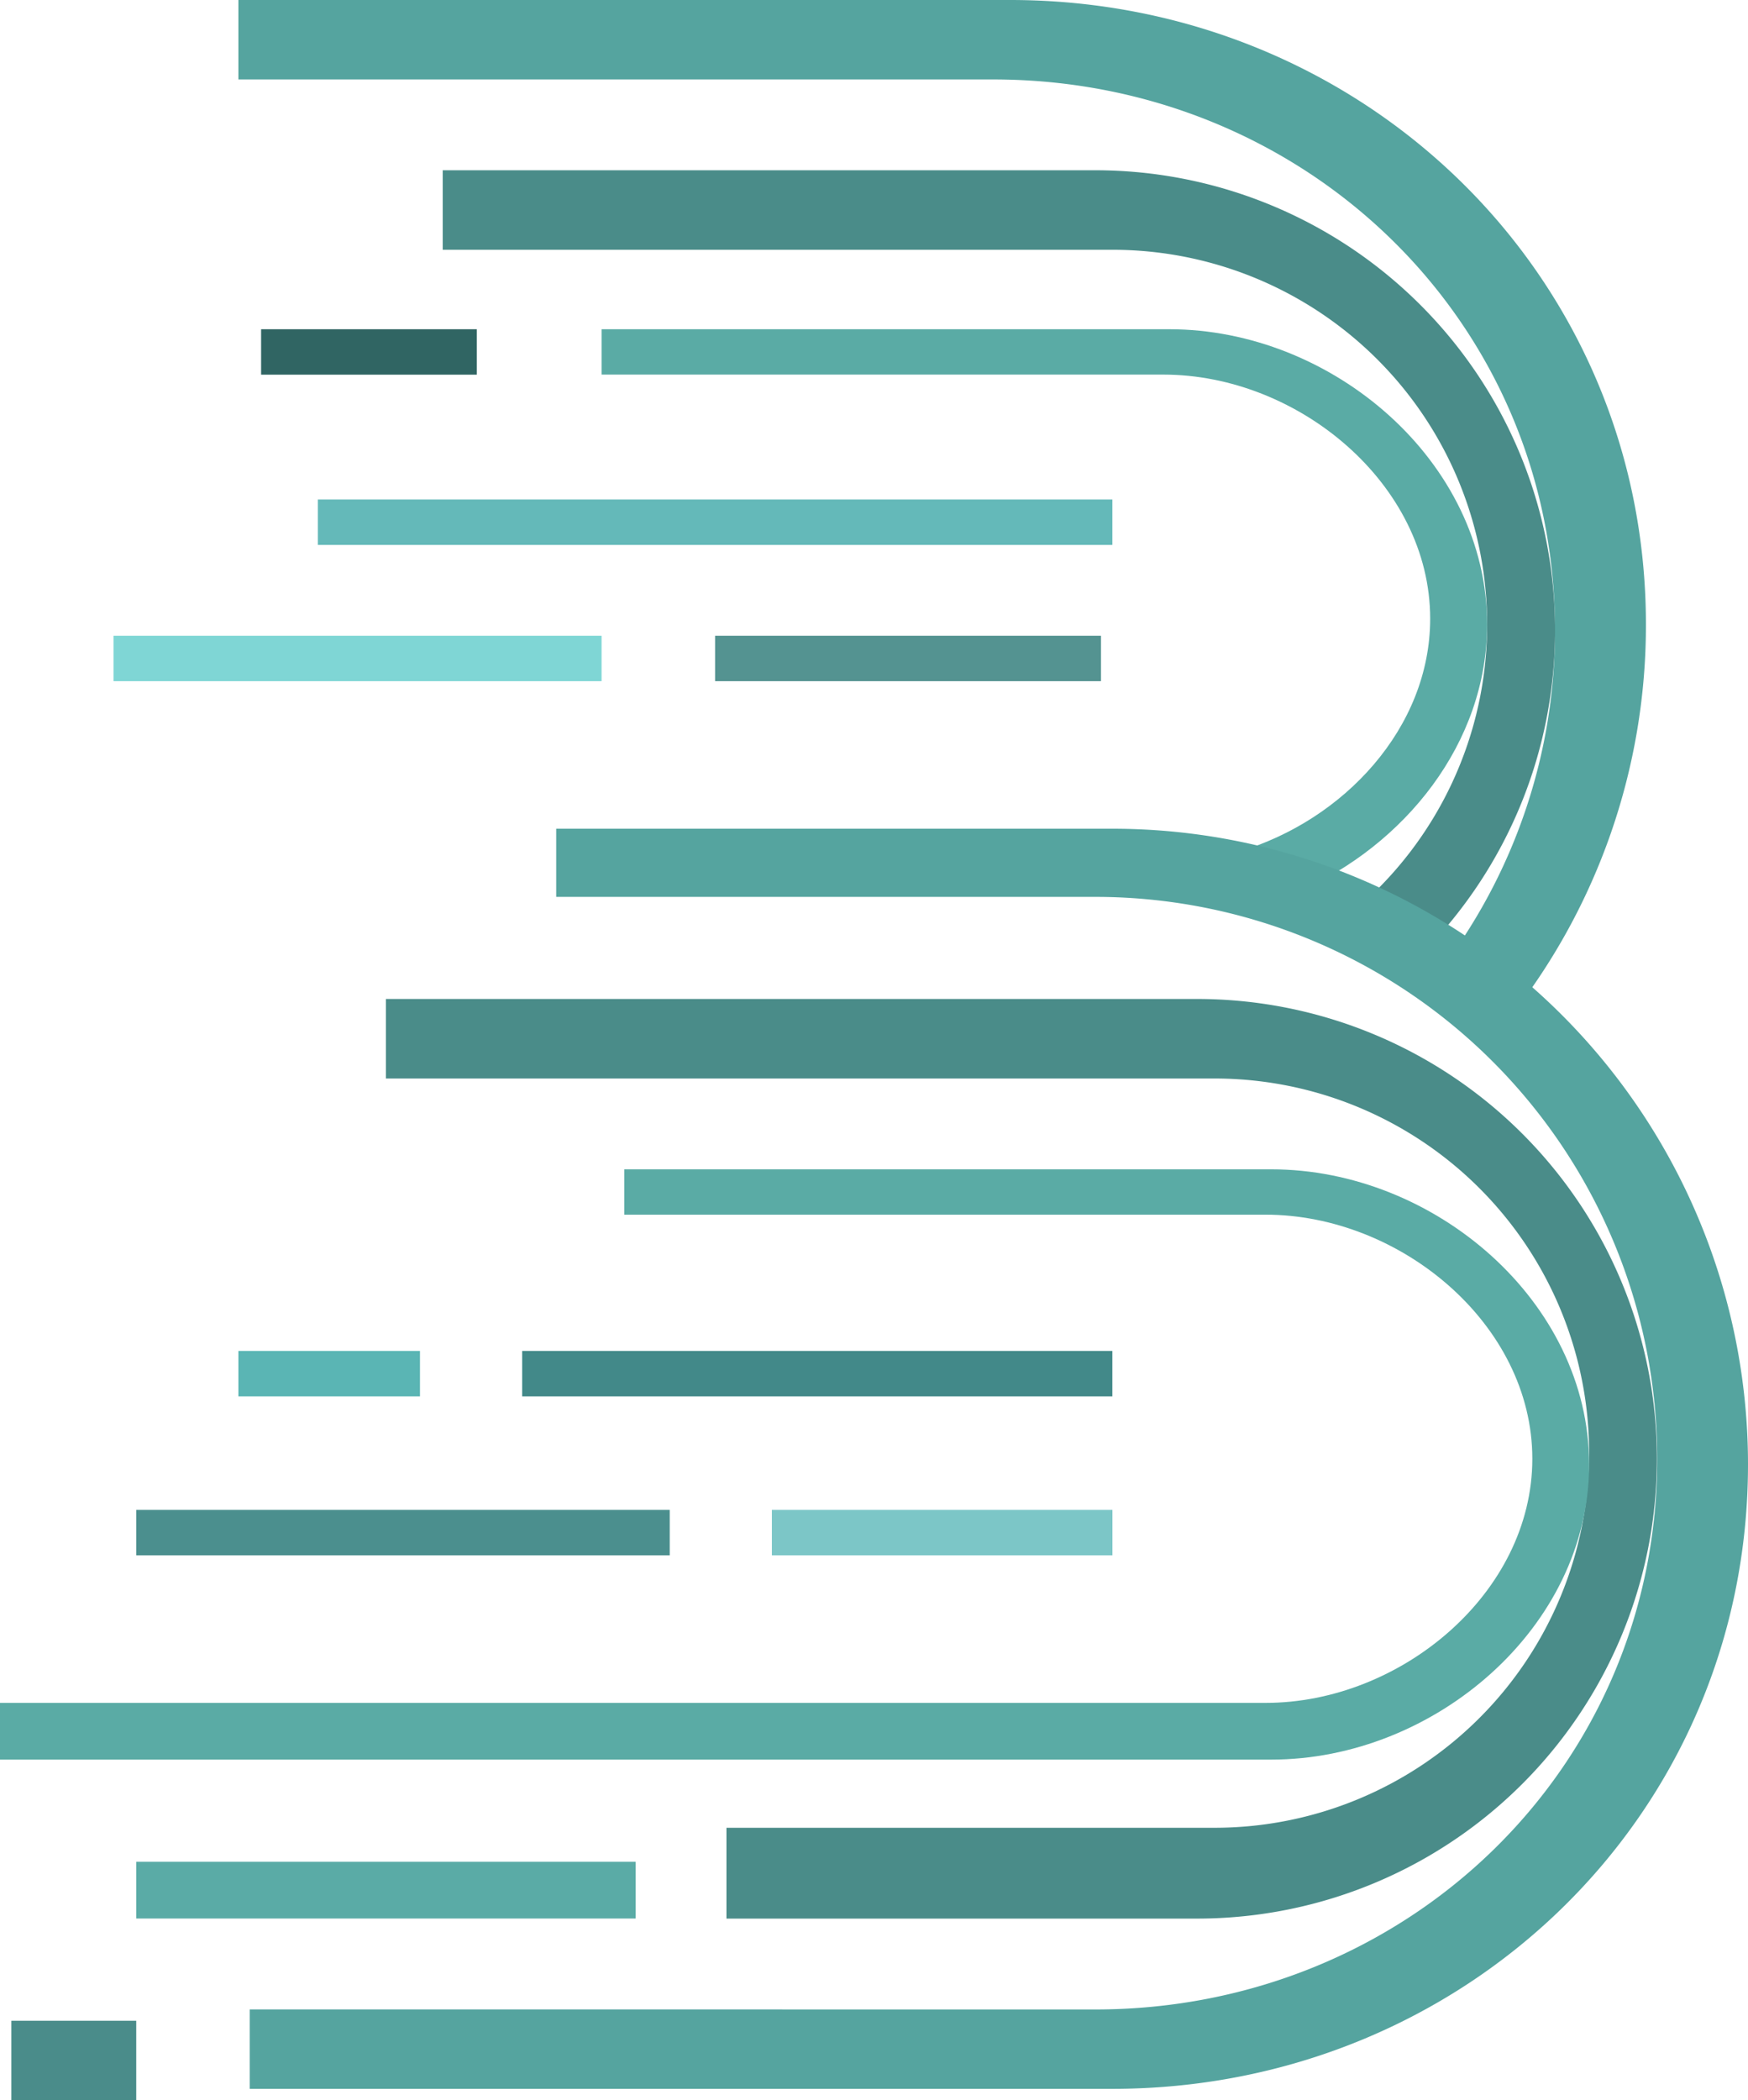
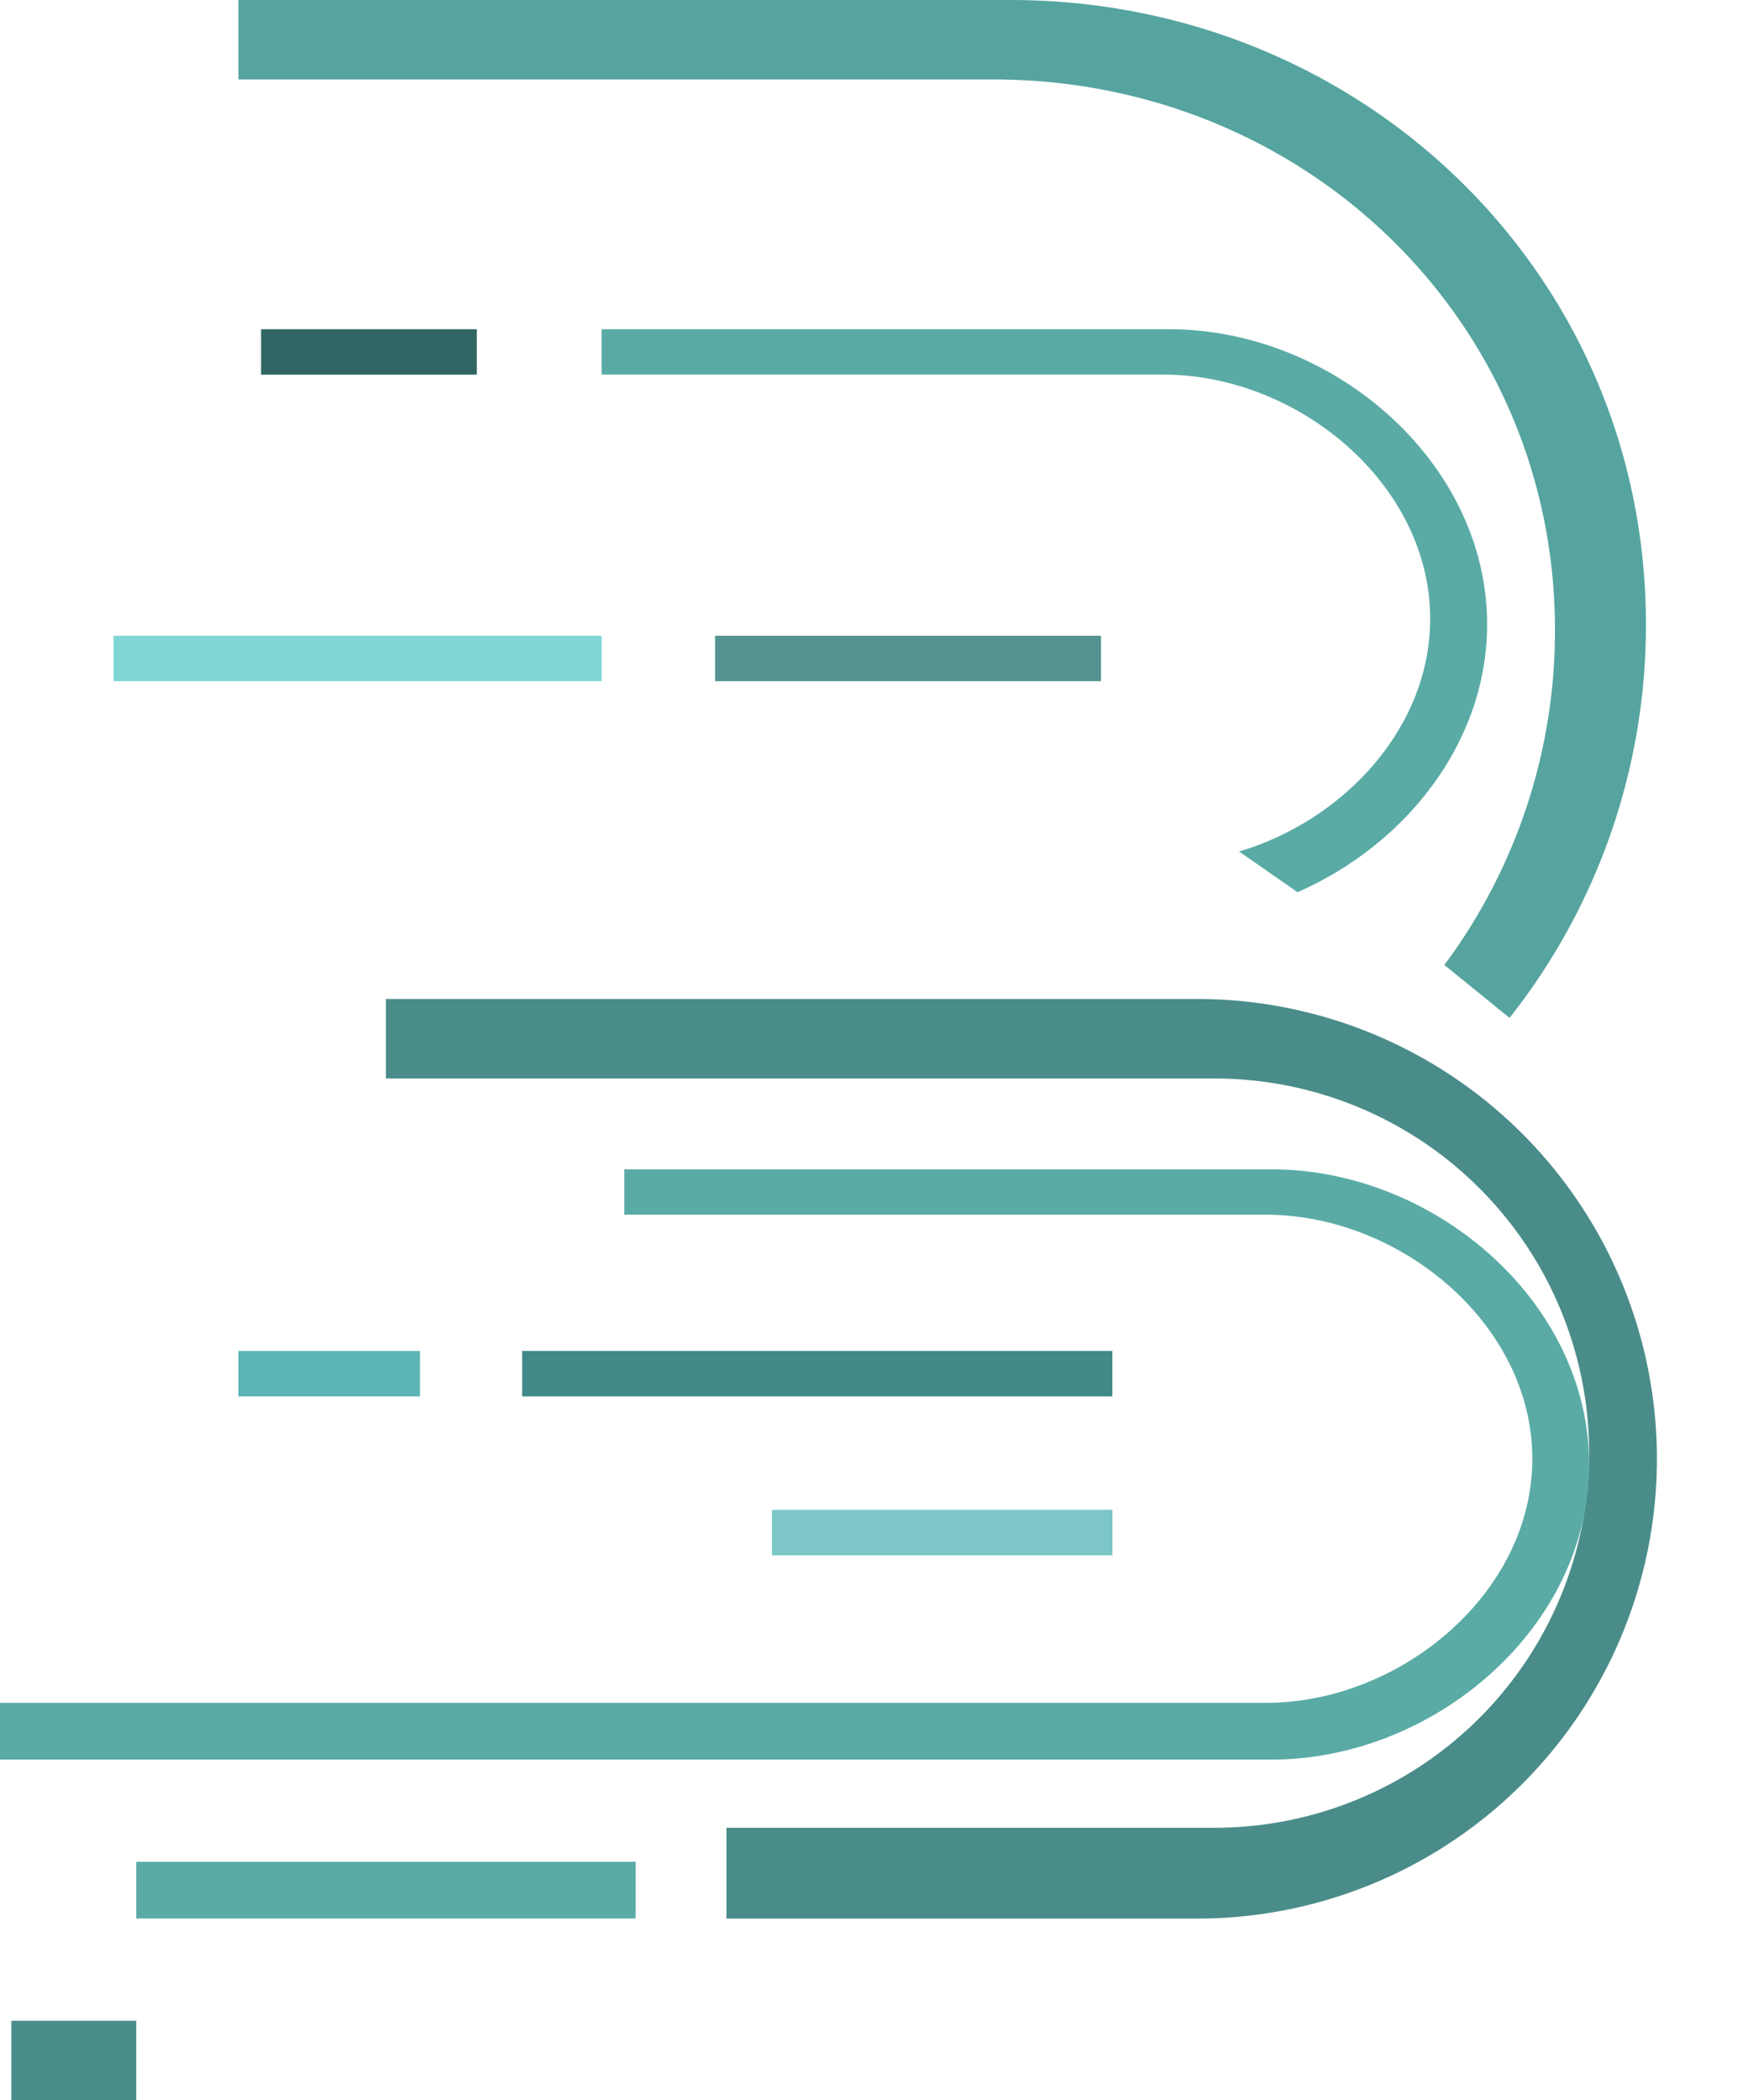
<svg xmlns="http://www.w3.org/2000/svg" viewBox="0 0 233.91 281">
  <path d="m202 136.19a84.68 84.68 0 0 0 18.25-52.65c0-47-38.08-83.54-85.06-83.54h-103.29v10.63h101c41.52 0 75.18 32.15 75.18 73.67a74.88 74.88 0 0 1 -14.8 44.81z" fill="#55a49f" />
-   <path d="m190.48 127.39a61.34 61.34 0 0 0 17.61-43.09 61.52 61.52 0 0 0 -61.51-61.52h-87.34v10.64h89.61a50.12 50.12 0 0 1 50.15 50.12 50 50 0 0 1 -17.86 38.36z" fill="#4a8c89" />
  <path d="m173.63 119.37c14.37-6.28 25.37-19.96 25.37-35.83 0-21.81-20.72-39.49-42.53-39.49h-75.97v6.07h75.19c18 0 35.69 14.63 35.69 32.66 0 14.61-11.58 27-25.57 31.15z" fill="#5aaba5" />
  <path d="m1.52 270.37h16.71v10.63h-16.71z" fill="#4a8c8a" />
  <path d="m18.23 249.1h66.83v7.59h-66.83z" fill="#5aaba6" />
-   <path d="m18.23 202.02h71.39v6.08h-71.39z" fill="#4b8f8e" />
  <path d="m103.29 202.02h45.57v6.08h-45.57z" fill="#7cc6c7" />
  <path d="m31.9 180.75h24.3v6.08h-24.3z" fill="#5ab5b4" />
  <path d="m69.87 180.75h78.98v6.08h-78.98z" fill="#428989" />
  <path d="m95.69 85.06h51.64v6.08h-51.64z" fill="#549391" />
  <path d="m34.94 44.05h28.86v6.08h-28.86z" fill="#306563" />
-   <path d="m42.53 66.83h106.32v6.08h-106.32z" fill="#64b9b9" />
  <path d="m15.19 85.06h65.31v6.08h-65.31z" fill="#7fd6d5" />
-   <path d="m33.42 268.85v10.63h115.43c47 0 85.06-36.56 85.06-83.54a85.06 85.06 0 0 0 -85.06-85.06h-74.42v9.12h72.15a75.19 75.19 0 0 1 75.18 75.19c0 41.53-33.66 73.67-75.18 73.67z" fill="#55a49f" />
  <path d="m51.64 133.66v10.64h110.88a50.12 50.12 0 0 1 50.13 50.12 50.13 50.13 0 0 1 -50.13 50.13h-65.31v12.15h63a61.51 61.51 0 0 0 61.51-61.52 61.52 61.52 0 0 0 -61.51-61.52z" fill="#4a8c89" />
  <path d="m83.54 156.45v6.07h85.82c18 0 35.69 14.63 35.69 32.66 0 18-17.65 32.66-35.69 32.66h-169.36v7.59h170.12c21.81 0 42.53-17.68 42.53-39.49 0-21.81-20.72-39.49-42.53-39.49z" fill="#5aaba5" />
</svg>